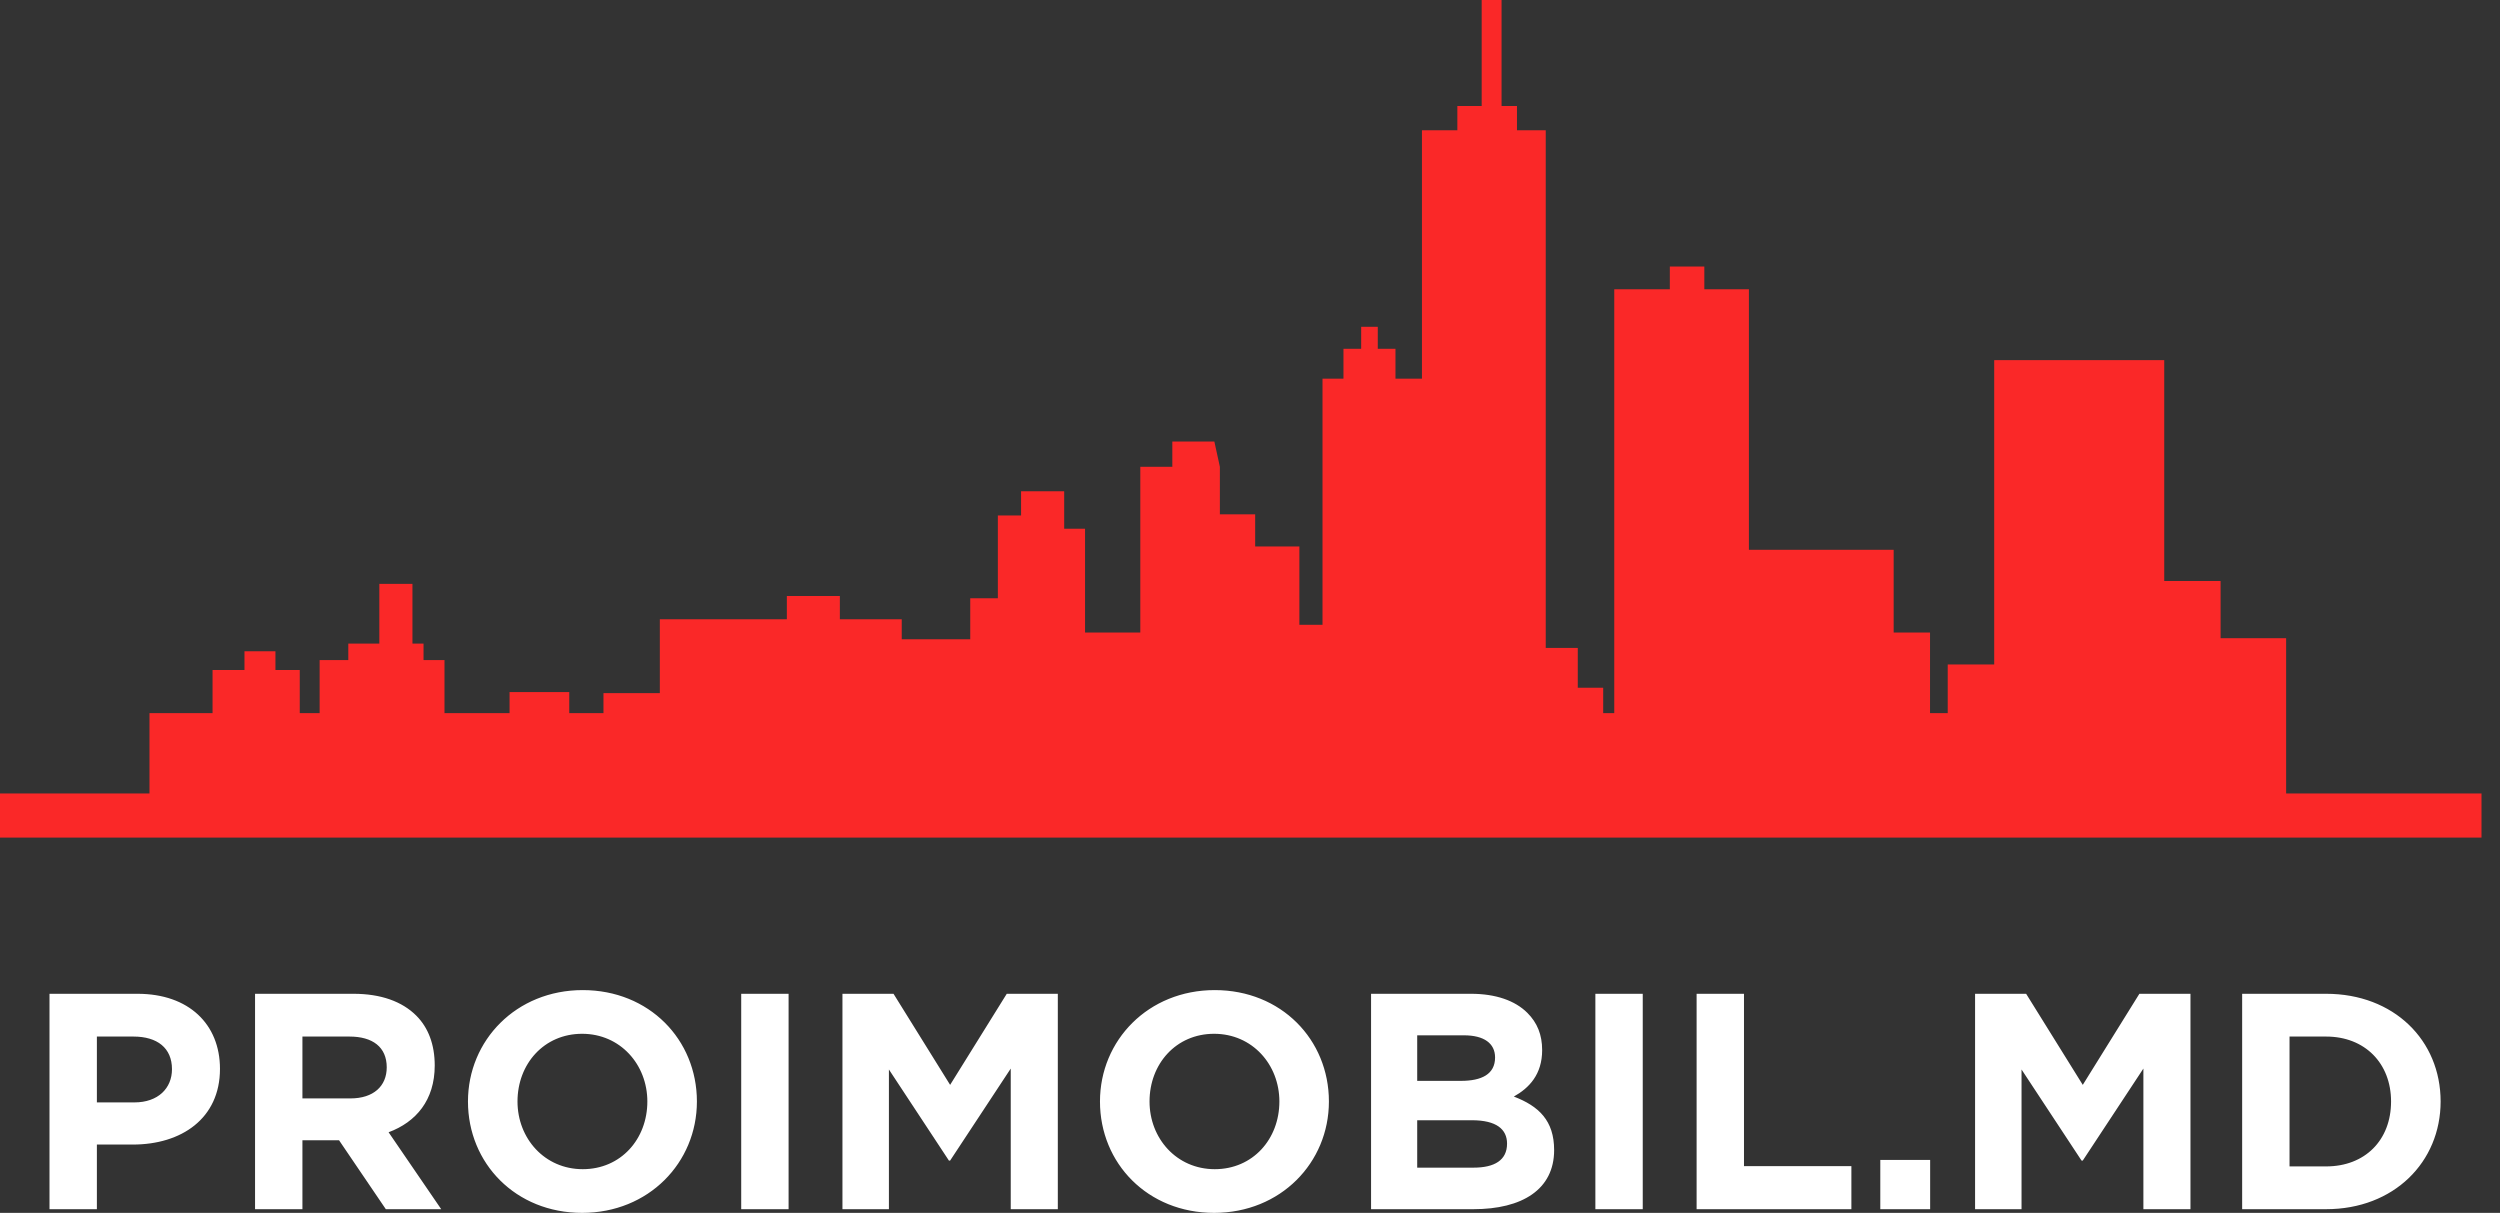
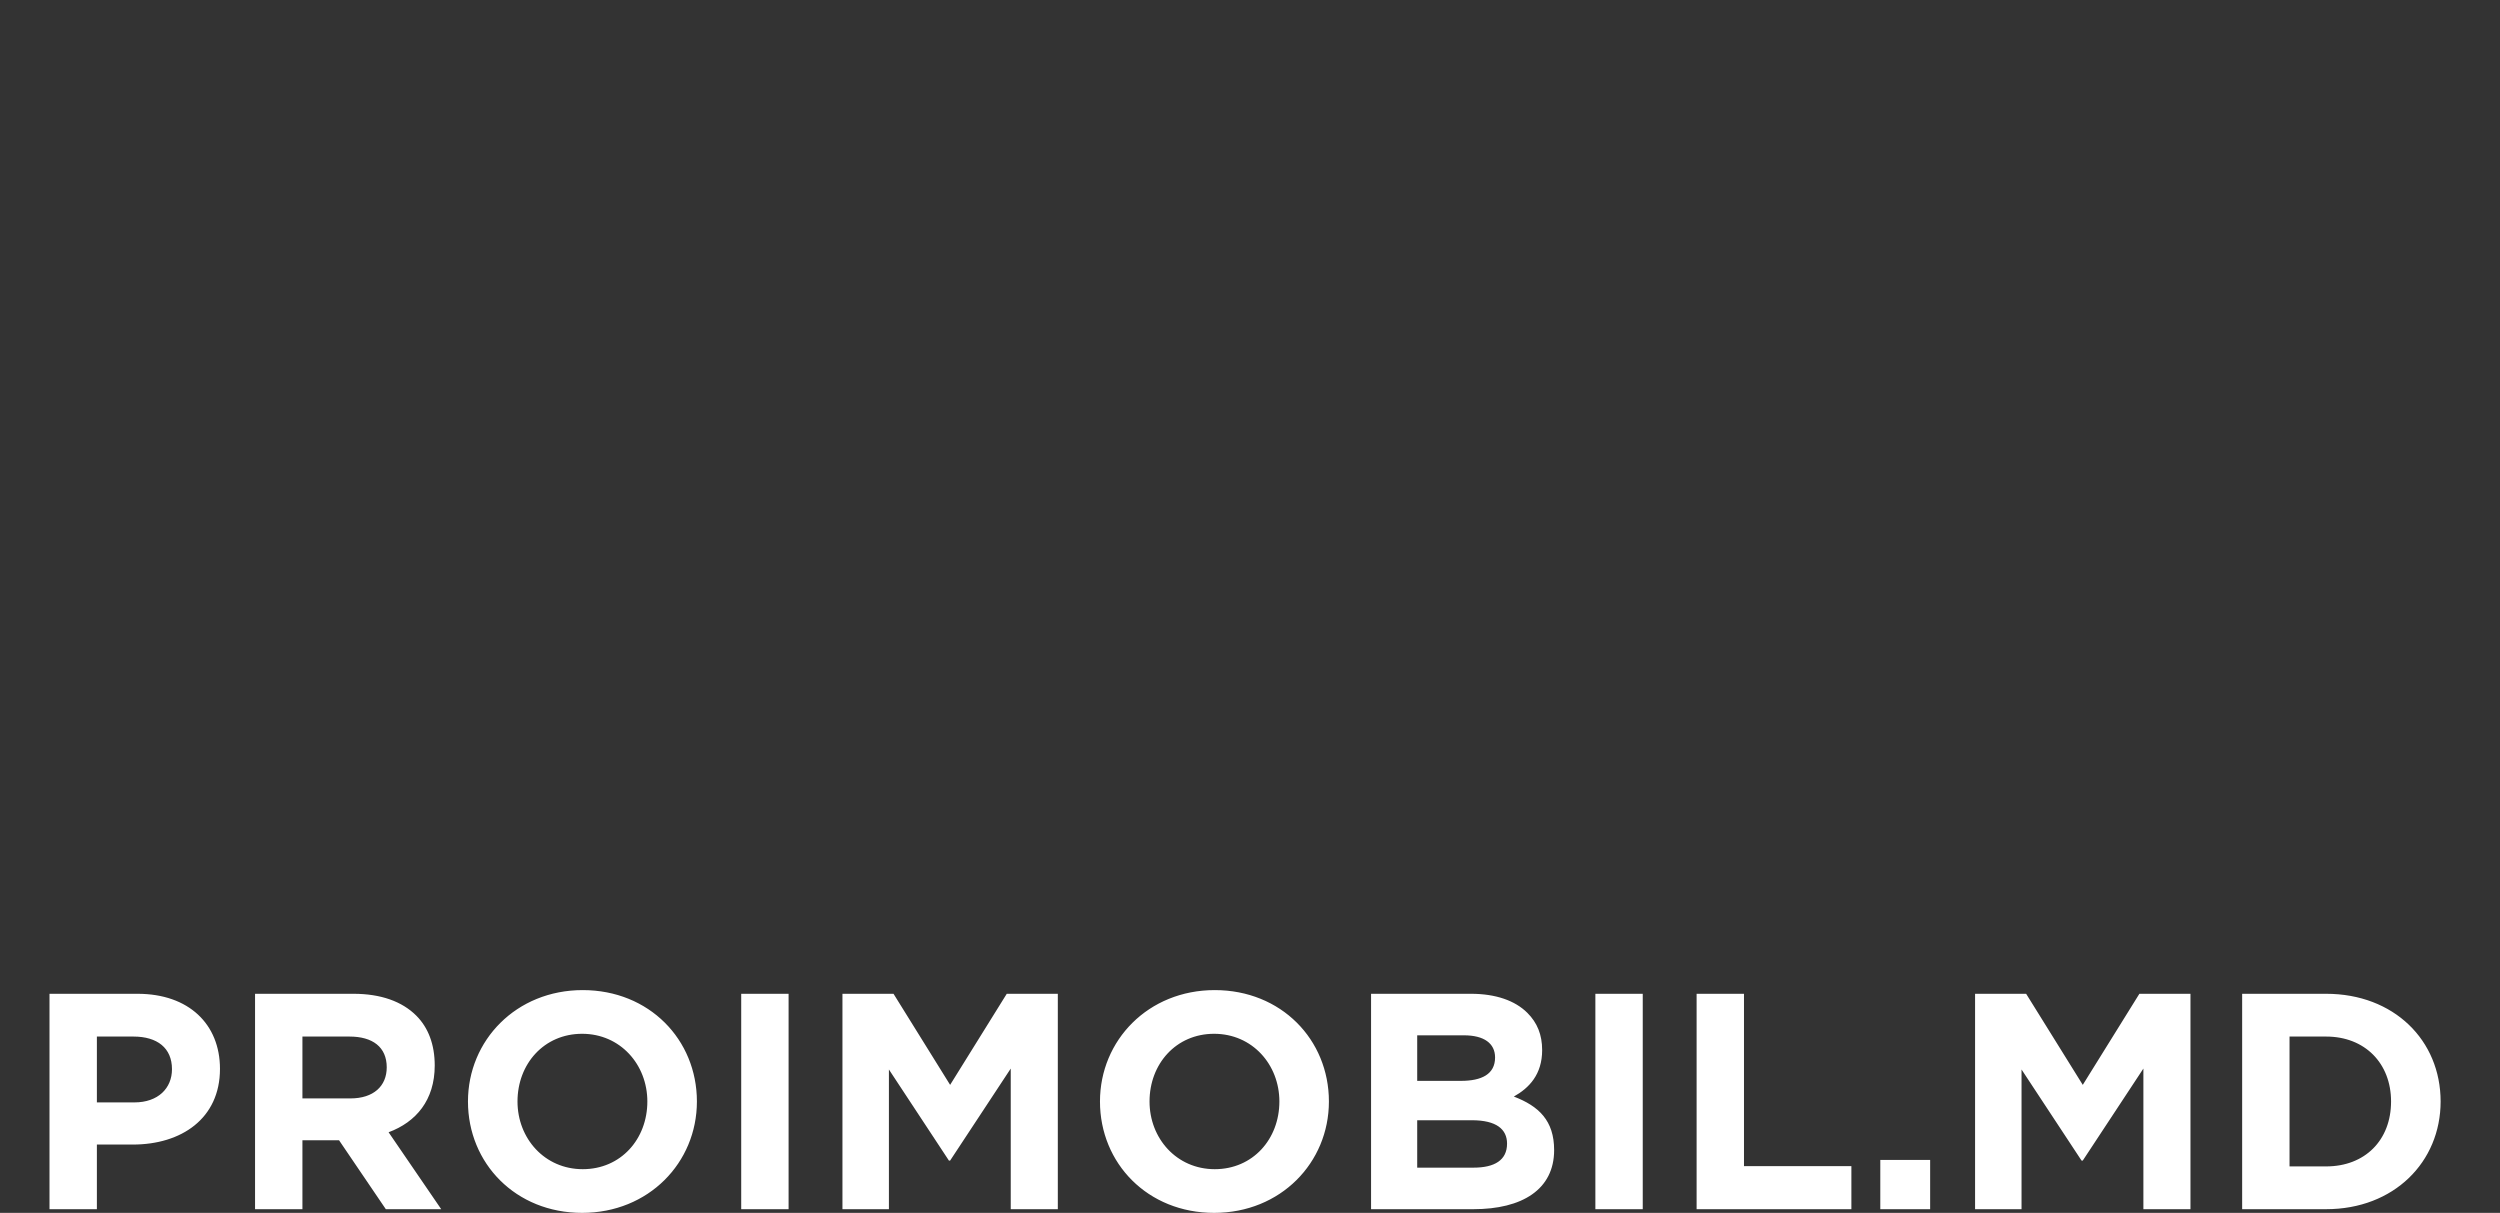
<svg xmlns="http://www.w3.org/2000/svg" width="101px" height="49px" viewBox="0 0 101 49" version="1.1">
  <rect x="0" y="0" width="101" height="49" fill="#333333" stroke="none" />
  <desc>Created with Lunacy</desc>
  <g id="logo-/-new-/-white">
    <g id="Group-2">
-       <path d="M92.36 25.782L89.712 25.782L89.712 23.473L87.435 23.473L87.435 14.549L80.566 14.549L80.566 26.845L78.688 26.845L78.688 28.811L77.973 28.811L77.973 25.555L76.504 25.555L76.504 22.211L70.656 22.211L70.656 11.687L68.855 11.687L68.855 10.767L67.461 10.767L67.461 11.687L65.216 11.687L65.216 28.811L64.769 28.811L64.769 27.784L63.742 27.784L63.742 26.176L62.448 26.176L62.448 5.262L61.286 5.262L61.286 4.283L60.663 4.283L60.663 0L59.86 0L59.86 4.283L58.877 4.283L58.877 5.262L57.447 5.262L57.447 15.297L56.377 15.297L56.377 14.091L55.662 14.091L55.662 13.203L54.991 13.203L54.991 14.091L54.276 14.091L54.276 15.297L53.429 15.297L53.429 25.241L52.495 25.241L52.495 22.076L50.709 22.076L50.709 20.778L49.283 20.778L49.283 18.86L49.06 17.837L47.362 17.837L47.362 18.86L46.068 18.86L46.068 25.555L43.836 25.555L43.836 21.36L42.993 21.36L42.993 19.847L41.251 19.847L41.251 20.826L40.313 20.826L40.313 24.17L39.198 24.17L39.198 25.826L36.43 25.826L36.43 25.018L33.93 25.018L33.93 24.078L31.789 24.078L31.789 25.018L26.657 25.018L26.657 28.003L24.38 28.003L24.38 28.811L22.998 28.811L22.998 27.959L20.586 27.959L20.586 28.811L17.958 28.811L17.958 26.666L17.111 26.666L17.111 26.001L16.663 26.001L16.663 23.588L15.325 23.588L15.325 26.001L14.071 26.001L14.071 26.666L12.913 26.666L12.913 28.811L12.11 28.811L12.11 27.067L11.128 27.067L11.128 26.311L9.877 26.311L9.877 27.067L8.587 27.067L8.587 28.811L6.039 28.811L6.039 32.055L0 32.055L0 33.838L100.253 33.838L100.253 32.055L92.36 32.055L92.36 25.782Z" id="Shape" fill="#FA2828" stroke="none" />
      <path d="M0 8.851L0 0.149L3.555 0.149C5.631 0.149 6.887 1.38 6.887 3.182C6.887 5.196 5.32 6.24 3.369 6.24L1.914 6.24L1.914 8.851L0 8.851ZM1.914 4.537L3.431 4.537C4.388 4.537 4.948 3.965 4.948 3.195C4.948 2.337 4.351 1.877 3.394 1.877L1.914 1.877L1.914 4.537ZM8.304 8.851L8.304 0.149L12.282 0.149C13.388 0.149 14.246 0.46 14.818 1.032C15.303 1.517 15.563 2.2 15.563 3.046C15.563 4.45 14.805 5.333 13.699 5.743L15.825 8.851L13.587 8.851L11.697 6.066L10.218 6.066L10.218 8.851L8.304 8.851ZM10.218 4.376L12.158 4.376C13.09 4.376 13.624 3.878 13.624 3.12C13.624 2.3 13.053 1.877 12.12 1.877L10.218 1.877L10.218 4.376ZM21.518 9C18.833 9 16.906 6.999 16.906 4.5C16.906 2.026 18.858 0 21.543 0C24.228 0 26.155 2.001 26.155 4.5C26.155 6.974 24.203 9 21.518 9ZM21.543 7.235C23.084 7.235 24.153 6.017 24.153 4.5C24.153 3.008 23.059 1.765 21.518 1.765C19.977 1.765 18.907 2.983 18.907 4.5C18.907 5.992 20.001 7.235 21.543 7.235ZM27.945 8.851L27.945 0.149L29.859 0.149L29.859 8.851L27.945 8.851ZM32.035 8.851L32.035 0.149L34.098 0.149L36.385 3.829L38.673 0.149L40.736 0.149L40.736 8.851L38.834 8.851L38.834 3.17L36.385 6.887L36.336 6.887L33.912 3.207L33.912 8.851L32.035 8.851ZM47.051 9C44.366 9 42.439 6.999 42.439 4.5C42.439 2.026 44.391 0 47.076 0C49.761 0 51.688 2.001 51.688 4.5C51.688 6.974 49.736 9 47.051 9ZM47.076 7.235C48.617 7.235 49.687 6.017 49.687 4.5C49.687 3.008 48.593 1.765 47.051 1.765C45.51 1.765 44.441 2.983 44.441 4.5C44.441 5.992 45.535 7.235 47.076 7.235ZM53.391 8.851L53.391 0.149L57.431 0.149C58.425 0.149 59.209 0.423 59.706 0.92C60.104 1.318 60.303 1.802 60.303 2.424C60.303 3.406 59.78 3.953 59.159 4.301C60.166 4.686 60.787 5.271 60.787 6.464C60.787 8.055 59.495 8.851 57.53 8.851L53.391 8.851ZM55.255 3.667L57.021 3.667C57.866 3.667 58.401 3.394 58.401 2.722C58.401 2.151 57.953 1.827 57.145 1.827L55.255 1.827L55.255 3.667ZM55.255 7.173L57.53 7.173C58.376 7.173 58.885 6.874 58.885 6.203C58.885 5.619 58.45 5.258 57.468 5.258L55.255 5.258L55.255 7.173ZM62.453 8.851L62.453 0.149L64.367 0.149L64.367 8.851L62.453 8.851ZM66.543 8.851L66.543 0.149L68.457 0.149L68.457 7.111L72.796 7.111L72.796 8.851L66.543 8.851ZM73.964 8.851L73.964 6.862L75.978 6.862L75.978 8.851L73.964 8.851ZM77.793 8.851L77.793 0.149L79.856 0.149L82.144 3.829L84.431 0.149L86.495 0.149L86.495 8.851L84.593 8.851L84.593 3.17L82.144 6.887L82.094 6.887L79.67 3.207L79.67 8.851L77.793 8.851ZM88.583 8.851L88.583 0.149L91.977 0.149C94.711 0.149 96.601 2.026 96.601 4.5C96.601 6.949 94.711 8.851 91.977 8.851L88.583 8.851ZM90.497 7.123L91.977 7.123C93.543 7.123 94.599 6.066 94.599 4.5C94.599 2.959 93.543 1.877 91.977 1.877L90.497 1.877L90.497 7.123Z" transform="translate(2 40)" id="proimobil.md" fill="#FFFFFF" stroke="none" />
    </g>
  </g>
</svg>